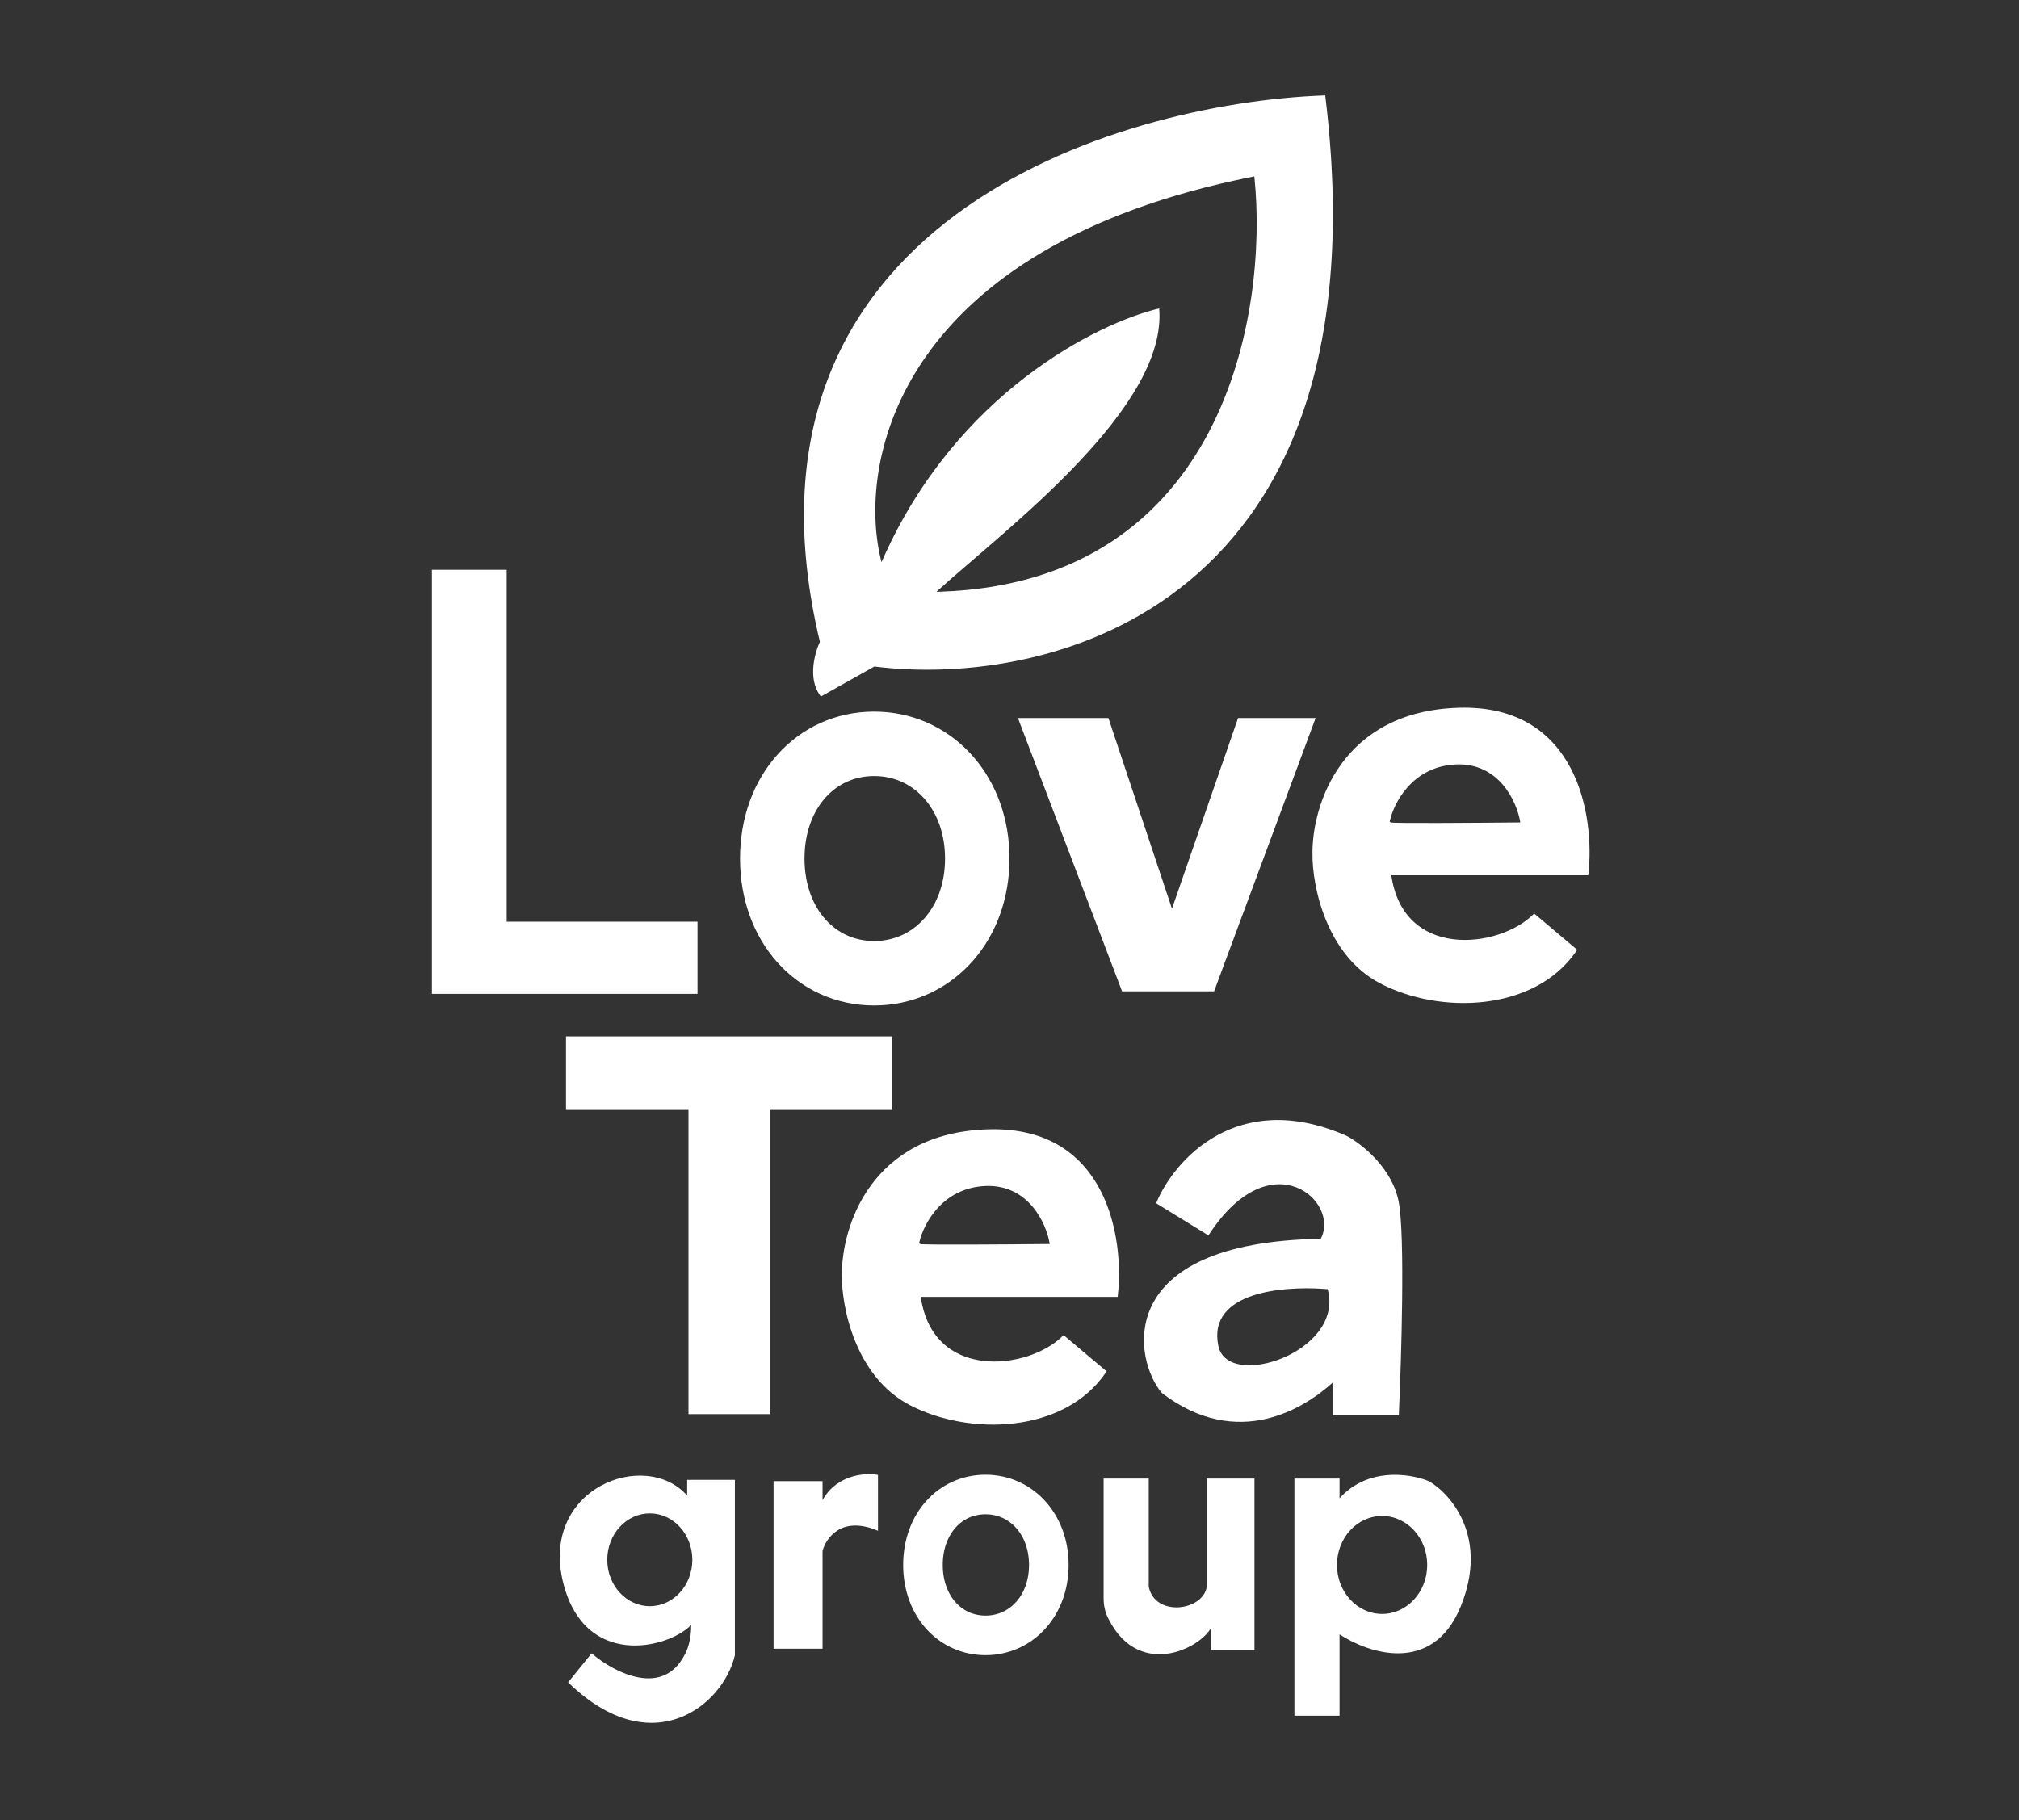
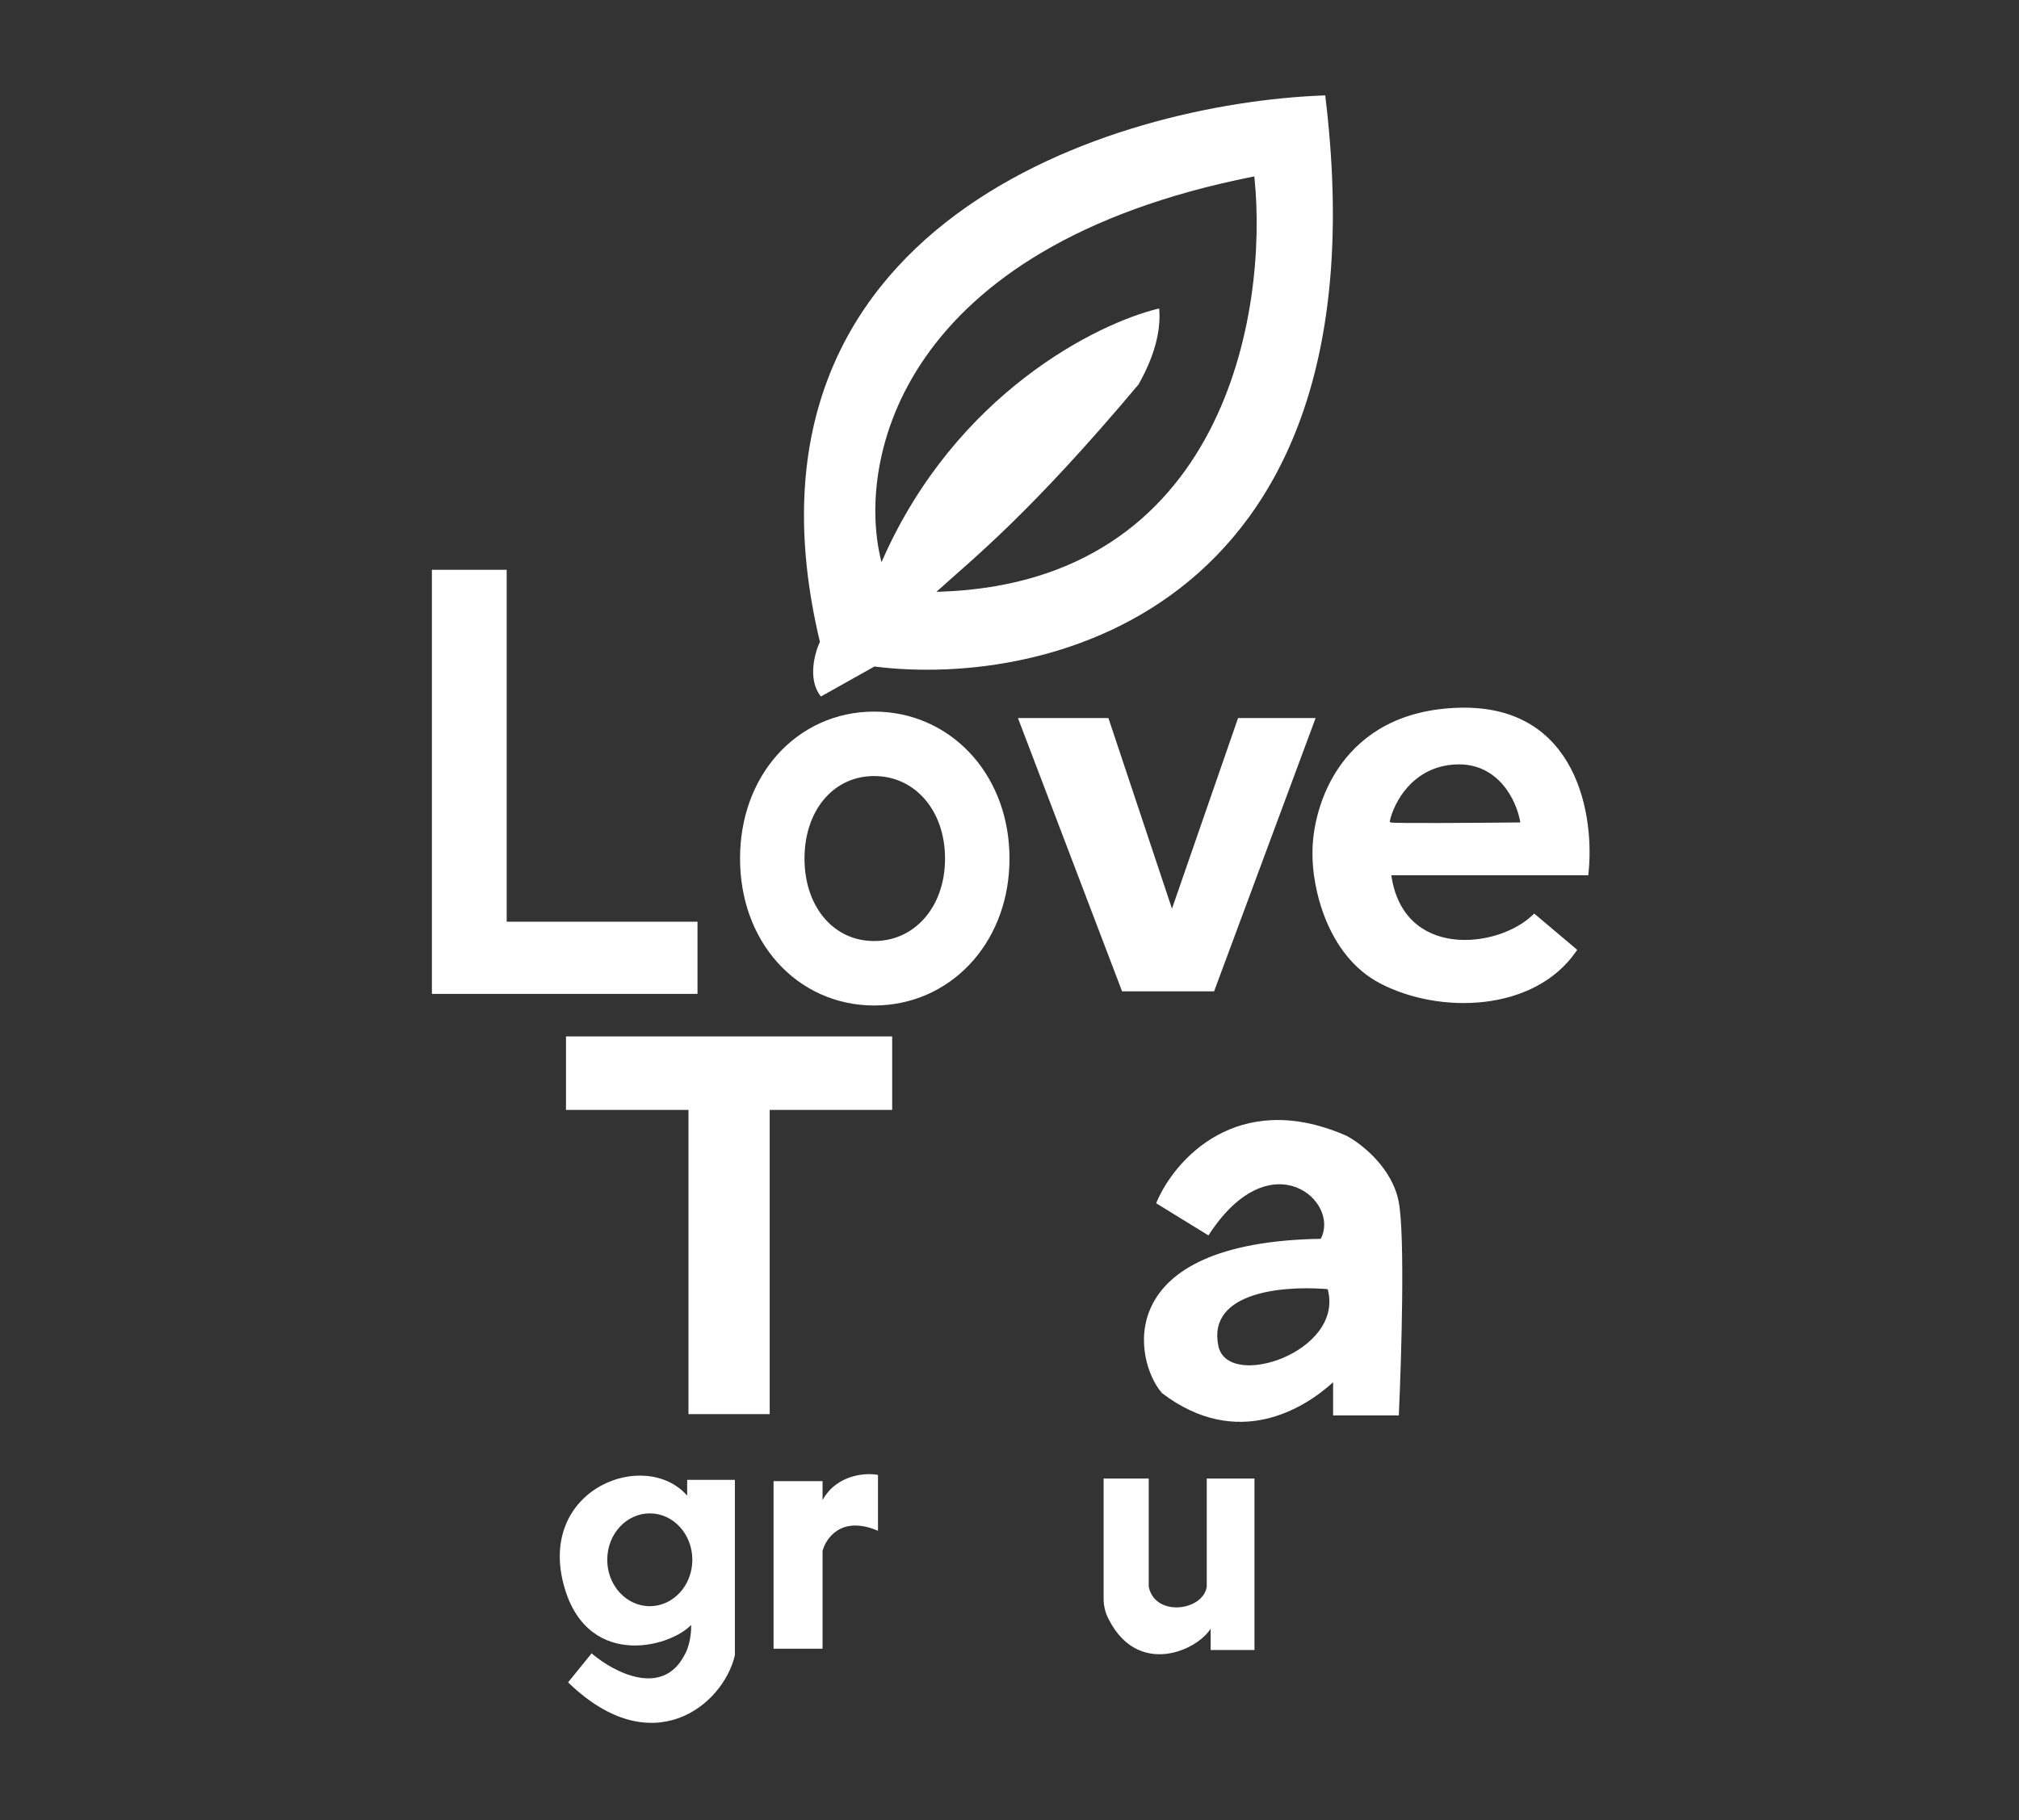
<svg xmlns="http://www.w3.org/2000/svg" width="783" height="706" viewBox="0 0 783 706" fill="none">
  <rect x="0" y="0" width="783" height="706" fill="#333333" stroke="none" />
  <path d="M267.5 548.017V430.017H220V402.517H345.5V430.017H298V548.017H267.5Z" fill="white" stroke="white" />
  <path d="M565.986 274.517C577.469 274.214 586.517 276.718 593.583 281.013C600.648 285.306 605.702 291.372 609.23 298.148C616.278 311.685 617.253 328.094 615.996 339.073L615.945 339.517H539.575C540.753 347.624 543.88 353.428 548.093 357.395C552.407 361.456 557.894 363.624 563.686 364.333C575.297 365.754 588.015 361.295 594.646 354.663L594.971 354.338L595.322 354.635L611.322 368.135L611.667 368.425L611.413 368.798C603.31 380.7 590.034 386.876 575.935 388.575C561.838 390.274 546.861 387.508 535.269 381.46C524.814 376.006 518.207 366.559 514.237 356.92C510.268 347.282 508.916 337.406 509 331.01C508.918 321.841 511.666 308.037 520.184 296.359C528.722 284.654 543.033 275.121 565.986 274.517ZM582.779 304.328C578.787 299.694 572.854 296.109 564.476 296.518C547.75 297.334 540.535 311.473 539.012 318.409L538.953 318.677L539.146 318.87C539.216 318.939 539.289 318.972 539.317 318.984C539.354 319 539.387 319.011 539.411 319.018C539.46 319.031 539.511 319.04 539.556 319.047C539.648 319.061 539.767 319.073 539.904 319.083C540.181 319.104 540.571 319.122 541.056 319.138C542.028 319.169 543.409 319.193 545.102 319.209C548.488 319.241 553.134 319.244 558.276 319.23C568.561 319.2 580.838 319.1 589.005 319.017L589.596 319.011L589.492 318.429C588.813 314.609 586.757 308.946 582.779 304.328Z" fill="white" />
-   <path d="M383.49 438.041C394.972 437.739 404.02 440.243 411.087 444.537C418.152 448.831 423.206 454.897 426.734 461.673C433.782 475.21 434.757 491.619 433.5 502.598L433.449 503.041H357.079C358.257 511.148 361.384 516.953 365.596 520.919C369.91 524.98 375.398 527.149 381.189 527.858C392.801 529.278 405.519 524.819 412.15 518.188L412.474 517.862L412.826 518.159L428.826 531.659L429.171 531.949L428.917 532.322C420.813 544.224 407.537 550.4 393.438 552.1C379.341 553.799 364.365 551.033 352.772 544.985C342.318 539.53 335.711 530.084 331.741 520.444C327.772 510.807 326.42 500.931 326.504 494.534C326.422 485.366 329.17 471.562 337.687 459.884C346.226 448.178 360.537 438.645 383.49 438.041ZM400.283 467.853C396.291 463.218 390.357 459.634 381.979 460.042C365.253 460.858 358.038 474.997 356.515 481.934L356.457 482.201L356.65 482.395C356.719 482.464 356.793 482.497 356.821 482.509C356.857 482.525 356.891 482.536 356.915 482.542C356.963 482.555 357.014 482.565 357.059 482.571C357.152 482.586 357.271 482.597 357.408 482.608C357.685 482.629 358.074 482.646 358.559 482.662C359.531 482.694 360.913 482.718 362.605 482.734C365.992 482.765 370.638 482.769 375.78 482.754C386.065 482.725 398.341 482.625 406.509 482.541L407.099 482.535L406.996 481.953C406.317 478.134 404.261 472.471 400.283 467.853Z" fill="white" />
  <path d="M472.072 440.365C484.17 433.738 500.546 431.374 521.213 440.133L522.2 440.559L522.217 440.565L522.233 440.574C525.116 442.1 529.561 445.21 533.593 449.603C537.625 453.997 541.269 459.705 542.491 466.427C543.702 473.084 543.949 488.18 543.774 504.284C543.599 520.412 542.999 537.618 542.499 548.539L542.478 549.017H517V536.158C511.087 541.538 501.978 547.85 490.86 550.379C479.177 553.036 465.317 551.506 450.697 540.415L450.657 540.384L450.623 540.346C447.931 537.269 445.328 532.07 444.213 525.994C443.096 519.91 443.463 512.909 446.764 506.244C453.362 492.92 471.542 481.174 512.199 480.521C516.01 473.393 511.402 463.871 502.696 460.546C494 457.224 481.096 460.151 468.918 478.79L468.652 479.197L468.237 478.942L448.737 466.942L448.372 466.717L448.539 466.321C451.99 458.156 459.809 447.084 472.072 440.365ZM512.981 499.903C504.997 499.385 494.318 499.732 485.884 502.531C481.385 504.024 477.471 506.233 474.965 509.431C472.442 512.65 471.386 516.819 472.511 522.12C473.446 526.53 477.098 528.809 481.739 529.418C486.374 530.026 492.106 529 497.506 526.727C502.909 524.451 508.036 520.905 511.438 516.412C514.847 511.909 516.529 506.442 514.984 500.393L514.897 500.047L514.541 500.018L512.981 499.903Z" fill="white" />
  <path d="M429.975 278.858L454.509 352.462L480.027 278.853L480.145 278.517H510.219L509.969 279.19L470.969 384.19L470.848 384.517H435.155L435.033 384.194L395.033 279.194L394.774 278.517H429.86L429.975 278.858Z" fill="white" />
  <path d="M168 385.017V221.517H196V358.017H270V385.017H168Z" fill="white" stroke="white" />
  <path d="M338.869 288.518C339.625 288.52 340.374 288.537 341.116 288.572C362.636 289.7 379 307.996 379 333.017C379 358.037 362.636 376.332 341.116 377.46C340.374 377.495 339.625 377.513 338.869 377.515C316.529 377.443 299.5 358.968 299.5 333.017C299.5 307.065 316.529 288.589 338.869 288.518Z" stroke="white" stroke-width="25" />
-   <path d="M382.111 579.693C382.604 579.695 383.092 579.707 383.576 579.731C396.749 580.467 406.754 591.685 406.754 607.017C406.754 622.348 396.749 633.565 383.576 634.301C383.092 634.325 382.604 634.338 382.111 634.339C368.394 634.294 357.938 622.951 357.938 607.017C357.938 591.082 368.394 579.738 382.111 579.693Z" stroke="white" stroke-width="15.351" />
  <path d="M300.5 639.017V575.017H318.5V584.017C323.3 572.817 334.833 571.683 340 572.517V593.017C326 587.417 319.833 596.35 318.5 601.517V639.017H300.5Z" fill="white" stroke="white" />
  <path d="M445 574.017H428.5V620.056C428.5 621.688 428.728 623.313 429.176 624.883C429.392 625.637 429.677 626.37 430.027 627.071L430.5 628.017C442.5 651.517 467.5 638.017 470 629.517V639.517H486V574.017H468.5V615.517C467 625.517 447.5 628.017 445 615.517V574.017Z" fill="white" stroke="white" />
-   <path d="M513.996 37.456C526.01 136.173 499.402 193.655 461.131 225.352C422.951 256.973 373.271 262.838 339.102 258.532L318.744 269.953L318.362 270.167L318.1 269.816C315.596 266.478 315.096 262.25 315.452 258.383C315.8 254.608 316.967 251.108 317.973 248.962C308.301 208.459 310.57 175.13 320.717 147.873C330.878 120.579 348.925 99.412 370.715 83.24C414.278 50.91 472.838 38.519 513.481 37.017L513.94 37L513.996 37.456ZM485.903 68.526C417.412 82.145 379.032 109.615 358.915 138.493C338.804 167.363 336.983 197.585 341.514 216.632L341.856 218.071L342.457 216.72C370.96 152.588 425.388 125.399 449.553 119.637C450.359 129.076 447.206 139.052 441.549 149.107C435.78 159.362 427.436 169.656 418.138 179.485C399.529 199.155 377.201 216.863 364.165 228.646L363.152 229.561L364.517 229.517C419.711 227.71 451.575 200.553 468.943 167.336C486.293 134.154 489.171 94.949 486.498 68.966L486.441 68.419L485.903 68.526Z" fill="white" />
-   <path d="M537.816 572.193C544 571.623 549.776 572.856 553.48 574.27L554.193 574.555L554.225 574.568L554.254 574.585C558.591 577.136 564.368 582.619 567.7 590.803C571.039 599.004 571.91 609.89 566.463 623.206C563.733 629.879 560.087 634.368 555.953 637.207C551.819 640.045 547.229 641.21 542.646 641.291C533.914 641.445 525.176 637.661 519.5 633.951V665.517H502V573.517H519.5V581.168C524.865 575.2 531.558 572.771 537.816 572.193ZM536 588.017C526.335 588.017 518.5 596.523 518.5 607.017C518.5 617.51 526.335 626.017 536 626.017C545.665 626.017 553.5 617.51 553.5 607.017C553.5 596.523 545.665 588.017 536 588.017Z" fill="white" />
+   <path d="M513.996 37.456C526.01 136.173 499.402 193.655 461.131 225.352C422.951 256.973 373.271 262.838 339.102 258.532L318.744 269.953L318.362 270.167L318.1 269.816C315.596 266.478 315.096 262.25 315.452 258.383C315.8 254.608 316.967 251.108 317.973 248.962C308.301 208.459 310.57 175.13 320.717 147.873C330.878 120.579 348.925 99.412 370.715 83.24C414.278 50.91 472.838 38.519 513.481 37.017L513.94 37L513.996 37.456ZM485.903 68.526C417.412 82.145 379.032 109.615 358.915 138.493C338.804 167.363 336.983 197.585 341.514 216.632L341.856 218.071L342.457 216.72C370.96 152.588 425.388 125.399 449.553 119.637C450.359 129.076 447.206 139.052 441.549 149.107C399.529 199.155 377.201 216.863 364.165 228.646L363.152 229.561L364.517 229.517C419.711 227.71 451.575 200.553 468.943 167.336C486.293 134.154 489.171 94.949 486.498 68.966L486.441 68.419L485.903 68.526Z" fill="white" />
  <path d="M232.882 576.392C243.985 570.23 258.36 570.899 266.5 580.13V574.017H285V642.074L284.986 642.132C282.701 651.781 274.717 662.249 263.232 666.411C251.7 670.591 236.755 668.375 220.652 652.876L220.322 652.559L220.611 652.201L229.111 641.701L229.432 641.305L229.822 641.634C234.036 645.187 240.882 649.428 247.726 650.661C251.14 651.276 254.525 651.138 257.581 649.822C260.63 648.508 263.4 646 265.555 641.788L265.57 641.759C266.456 640.284 268.147 635.975 268.049 630.287C266.106 632.297 263.051 634.233 259.403 635.691C255.162 637.386 250.07 638.458 244.894 638.242C239.714 638.027 234.436 636.521 229.852 633.045C225.265 629.568 221.406 624.146 219.021 616.159C216.117 606.439 216.676 598.102 219.428 591.382C222.178 584.666 227.105 579.598 232.882 576.392ZM252 587.016C242.887 587.016 235.5 595.075 235.5 605.016C235.5 614.957 242.887 623.016 252 623.016C261.113 623.016 268.5 614.957 268.5 605.016C268.5 595.075 261.113 587.016 252 587.016Z" fill="white" />
</svg>